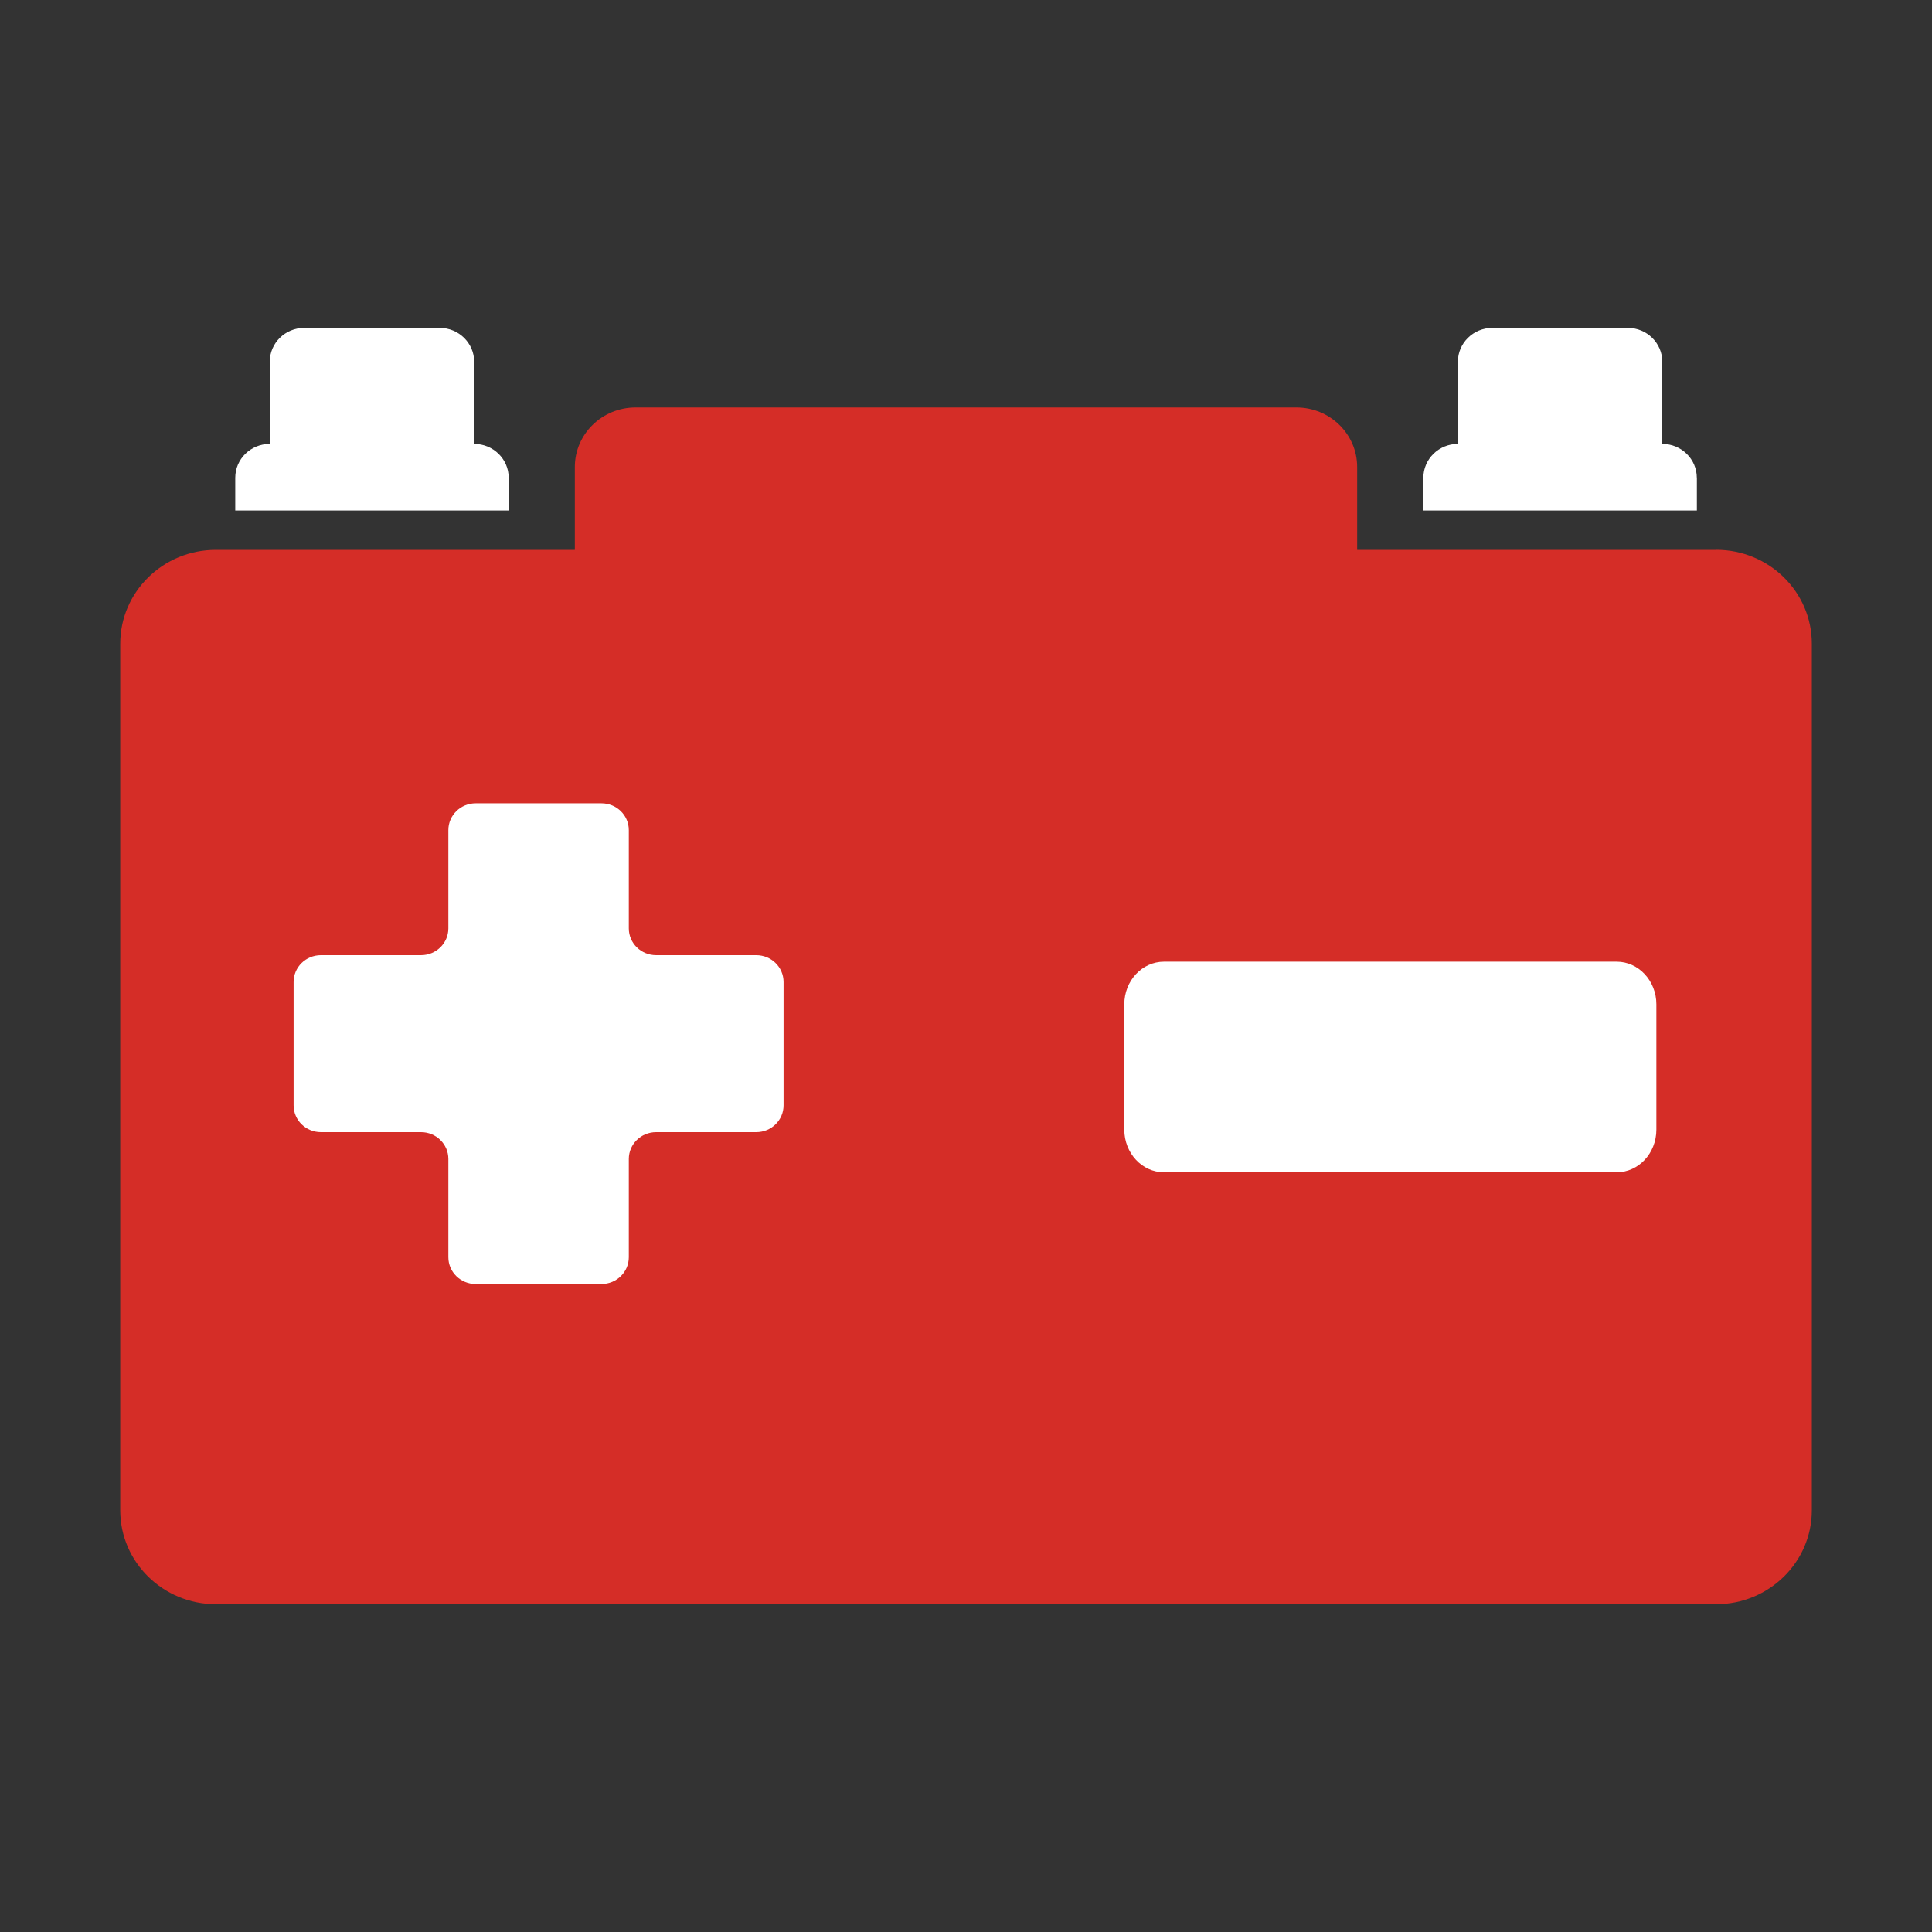
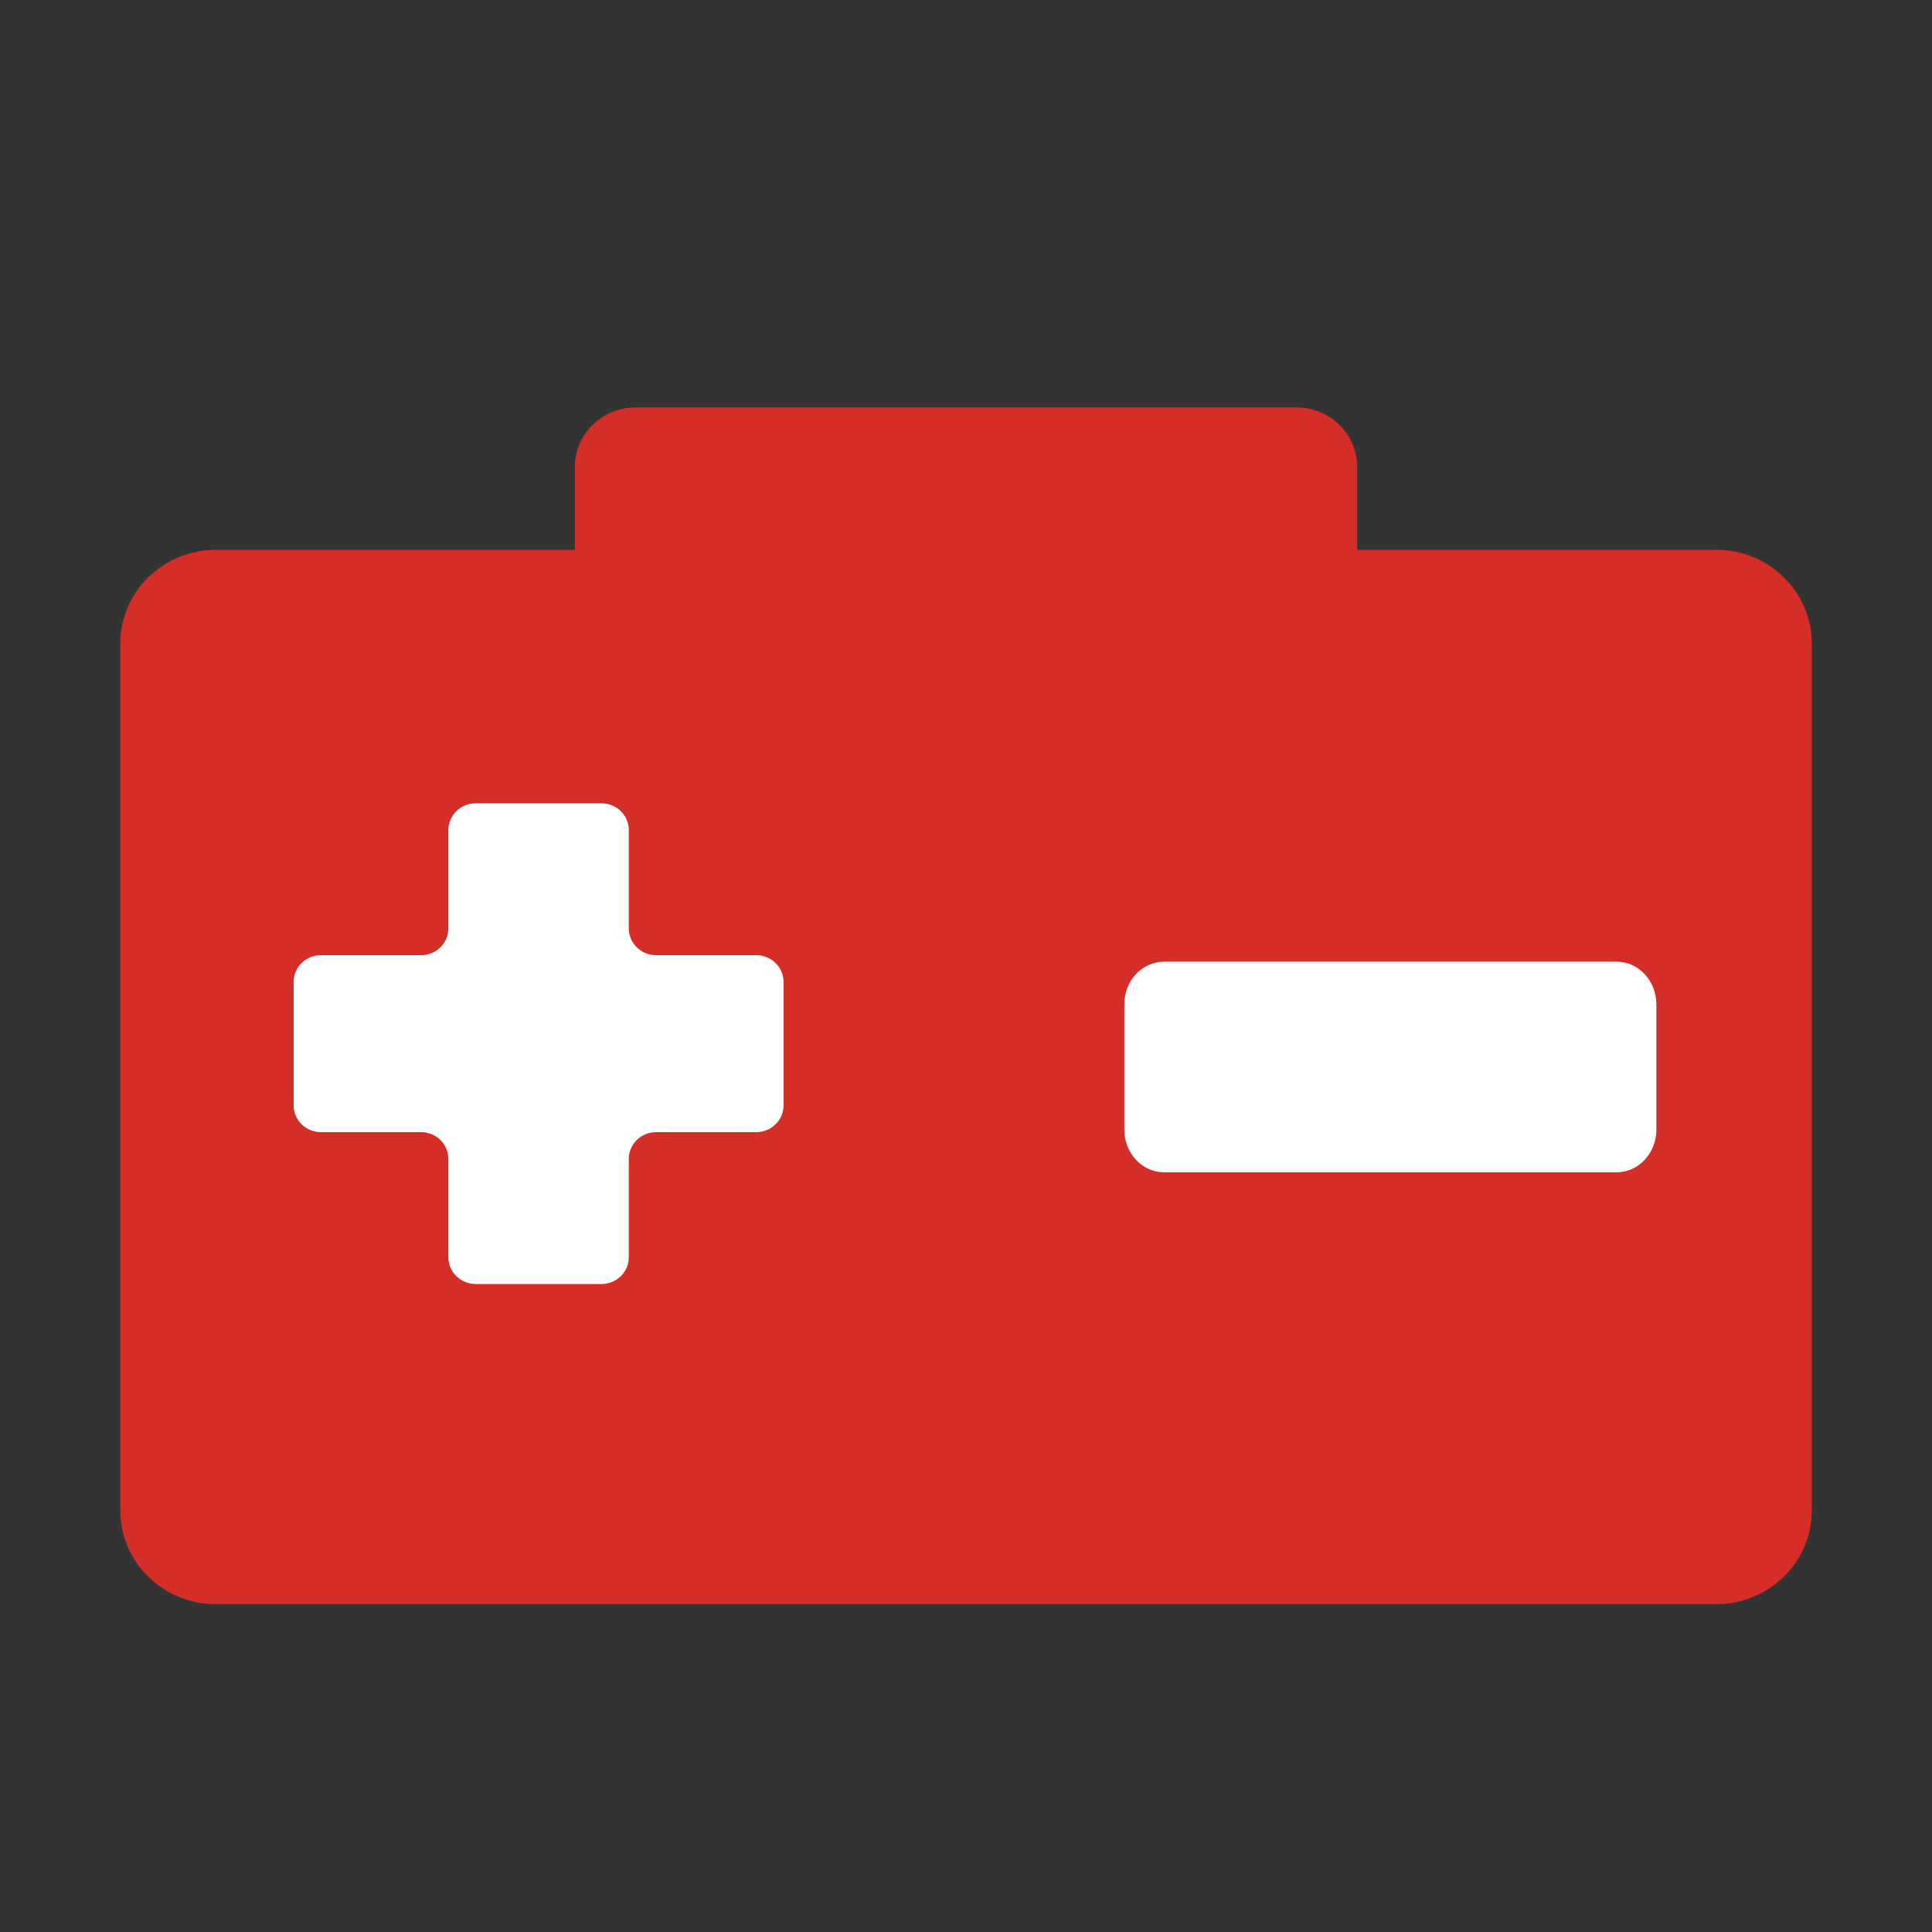
<svg xmlns="http://www.w3.org/2000/svg" id="Layer_1" viewBox="0 0 300 300">
  <rect x="0" y="0" width="300" height="300" fill="#333333" stroke="none" />
  <defs>
    <style>.cls-1{fill:#d52d27;}.cls-1,.cls-2{stroke-width:0px;}.cls-2{fill:#fff;}</style>
  </defs>
-   <path class="cls-2" d="M78.99,74.19c0-2.9-2.4-5.26-5.36-5.26h0v-12.76c0-2.9-2.4-5.26-5.36-5.26h-21.02c-2.96,0-5.36,2.35-5.36,5.26v12.76c-2.96,0-5.36,2.35-5.36,5.26v5.08h42.47v-5.08Z" />
-   <path class="cls-2" d="M263.48,74.19c0-2.9-2.4-5.26-5.36-5.26h0v-12.76c0-2.9-2.4-5.26-5.36-5.26h-21.02c-2.96,0-5.36,2.35-5.36,5.26v12.76c-2.96,0-5.36,2.35-5.36,5.26v5.08h42.47v-5.08Z" />
  <path class="cls-1" d="M266.47,85.38h-55.73v-12.86c0-5.11-4.22-9.25-9.43-9.25h-102.62c-5.21,0-9.43,4.14-9.43,9.25v12.86h-55.73c-8.21,0-14.86,6.53-14.86,14.58v134.56c0,8.05,6.65,14.58,14.86,14.58h232.95c8.21,0,14.86-6.53,14.86-14.58V99.95c0-8.05-6.65-14.58-14.86-14.58Z" />
  <path class="cls-2" d="M121.67,171.64c0,2.3-1.9,4.16-4.24,4.16h-15.55c-2.34,0-4.24,1.86-4.24,4.16v15.26c0,2.3-1.9,4.16-4.24,4.16h-19.54c-2.34,0-4.24-1.86-4.24-4.16v-15.26c0-2.3-1.9-4.16-4.24-4.16h-15.55c-2.34,0-4.24-1.86-4.24-4.16v-19.16c0-2.3,1.9-4.16,4.24-4.16h15.55c2.34,0,4.24-1.86,4.24-4.16v-15.26c0-2.3,1.9-4.16,4.24-4.16h19.54c2.34,0,4.24,1.86,4.24,4.16v15.26c0,2.3,1.9,4.16,4.24,4.16h15.55c2.34,0,4.24,1.86,4.24,4.16v19.16Z" />
  <path class="cls-2" d="M257.2,175.41c0,3.66-2.76,6.62-6.16,6.62h-70.3c-3.4,0-6.16-2.97-6.16-6.62v-19.46c0-3.66,2.76-6.62,6.16-6.62h70.3c3.4,0,6.16,2.97,6.16,6.62v19.46Z" />
</svg>